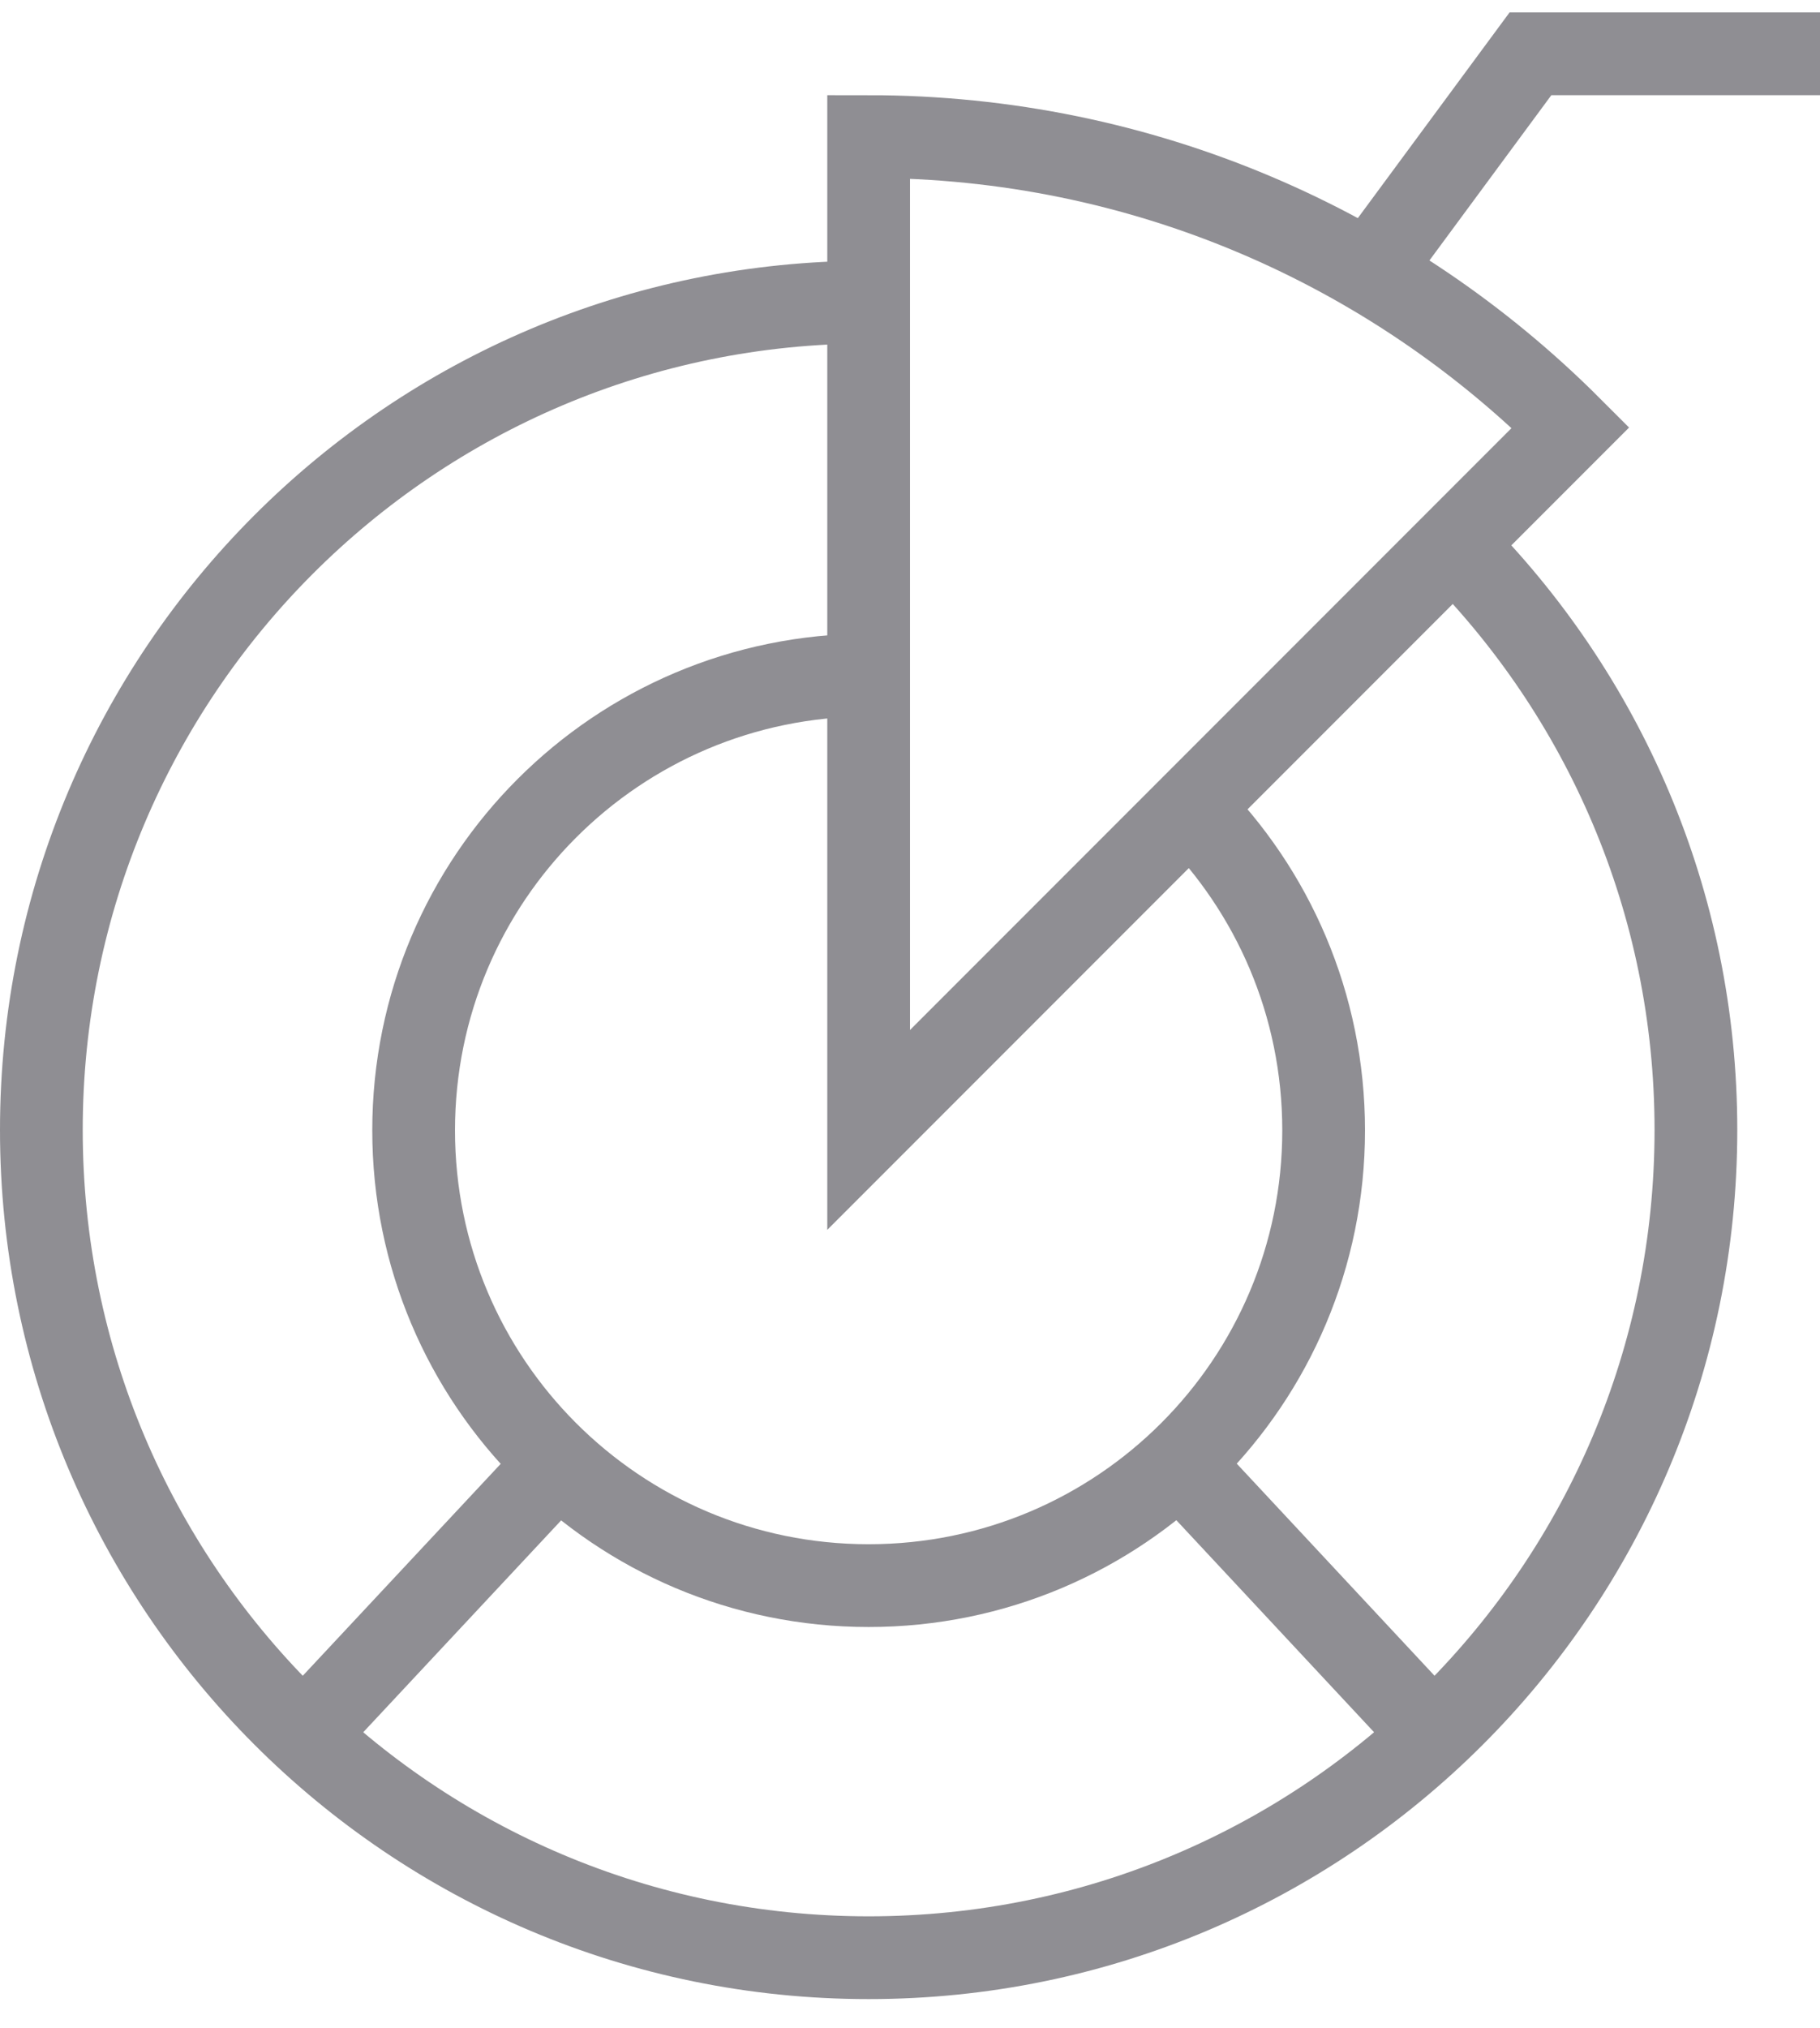
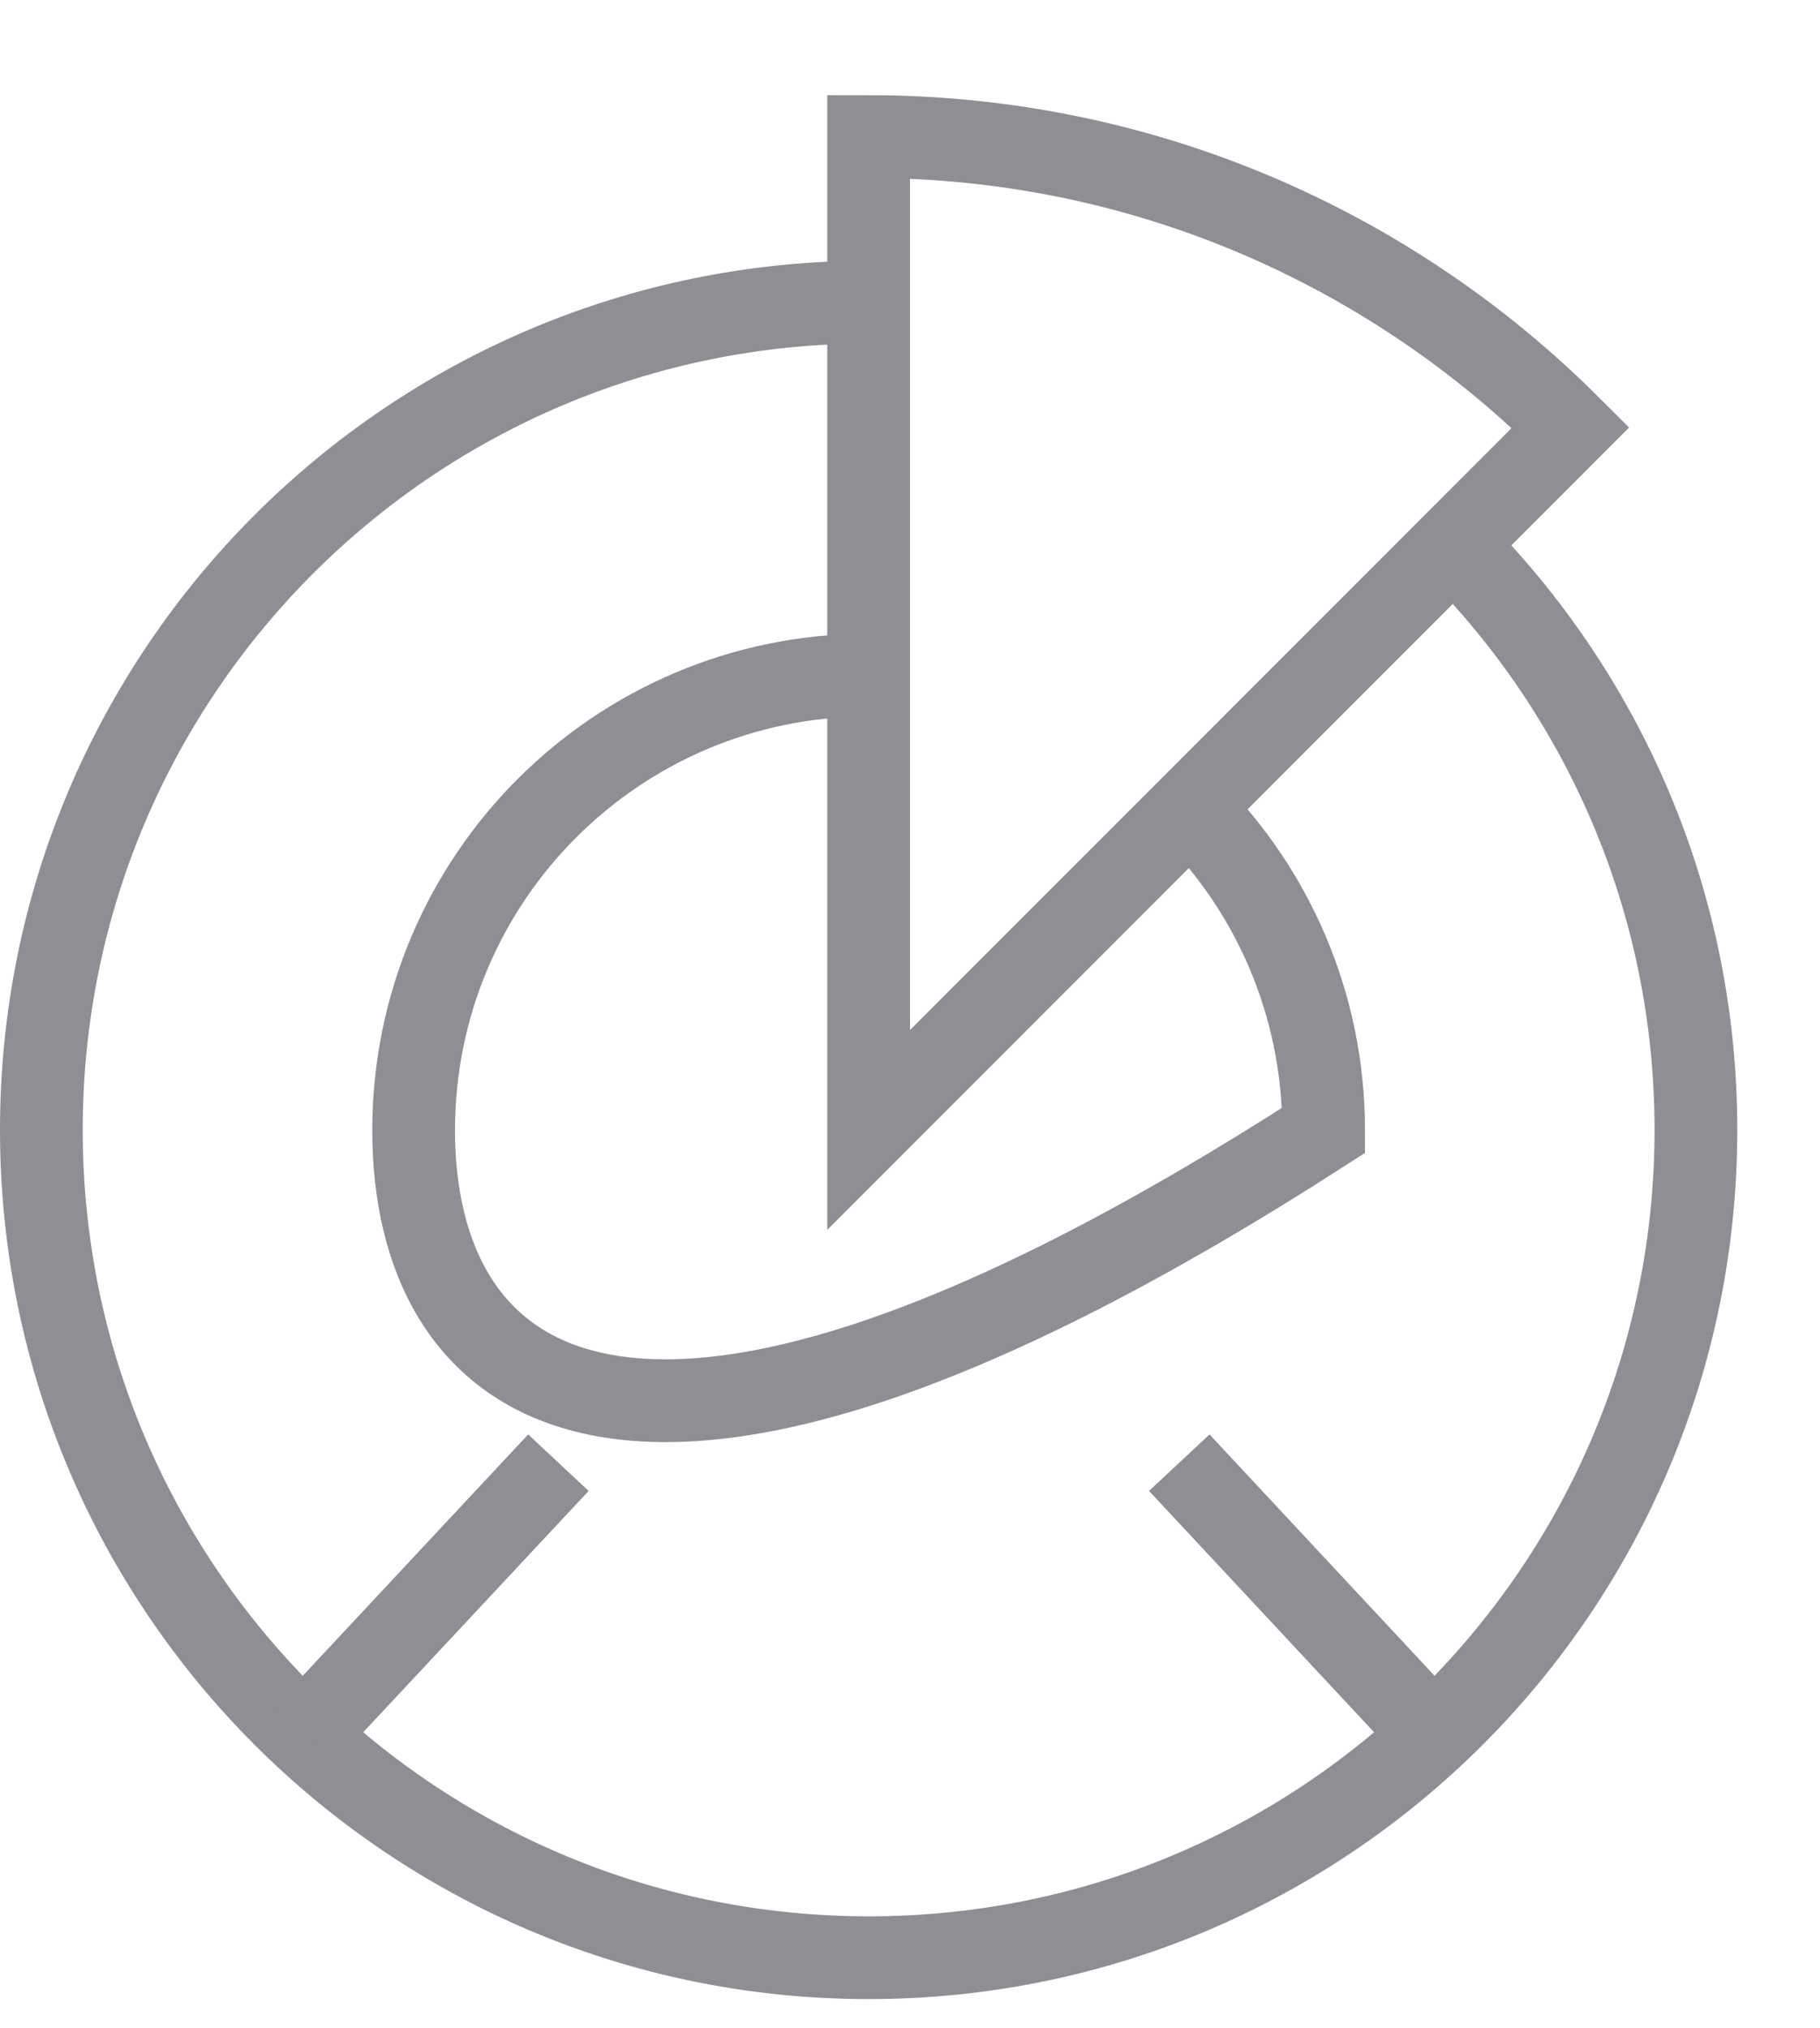
<svg xmlns="http://www.w3.org/2000/svg" width="44" height="49" viewBox="0 0 44 49" fill="none">
  <path d="M35.14 13.16C38.76 16.78 41 21.78 41 27.3C41 38.35 32.05 47.3 21 47.3C9.95 47.3 1 38.35 1 27.3C1 16.25 9.95 7.3 21 7.3" stroke="#8F8E93" stroke-width="2" stroke-miterlimit="10" />
-   <path d="M28.78 19.53C30.77 21.52 32 24.27 32 27.31C32 33.39 27.08 38.31 21 38.31C14.92 38.31 10 33.39 10 27.31C10 21.23 14.92 16.31 21 16.31" stroke="#8F8E93" stroke-width="2" stroke-miterlimit="10" />
+   <path d="M28.78 19.53C30.77 21.52 32 24.27 32 27.31C14.92 38.31 10 33.39 10 27.31C10 21.23 14.92 16.31 21 16.31" stroke="#8F8E93" stroke-width="2" stroke-miterlimit="10" />
  <path d="M37.97 10.33C33.63 5.99 27.63 3.3 21 3.3V27.3L37.97 10.33Z" stroke="#8F8E93" stroke-width="2" stroke-miterlimit="10" />
  <path d="M13.5 35.34L7.35 41.92" stroke="#8F8E93" stroke-width="2" stroke-miterlimit="10" />
  <path d="M34.65 41.92L28.51 35.34" stroke="#8F8E93" stroke-width="2" stroke-miterlimit="10" />
-   <path d="M33.11 6.57L37 1.3H44" stroke="#8F8E93" stroke-width="2" stroke-miterlimit="10" />
</svg>